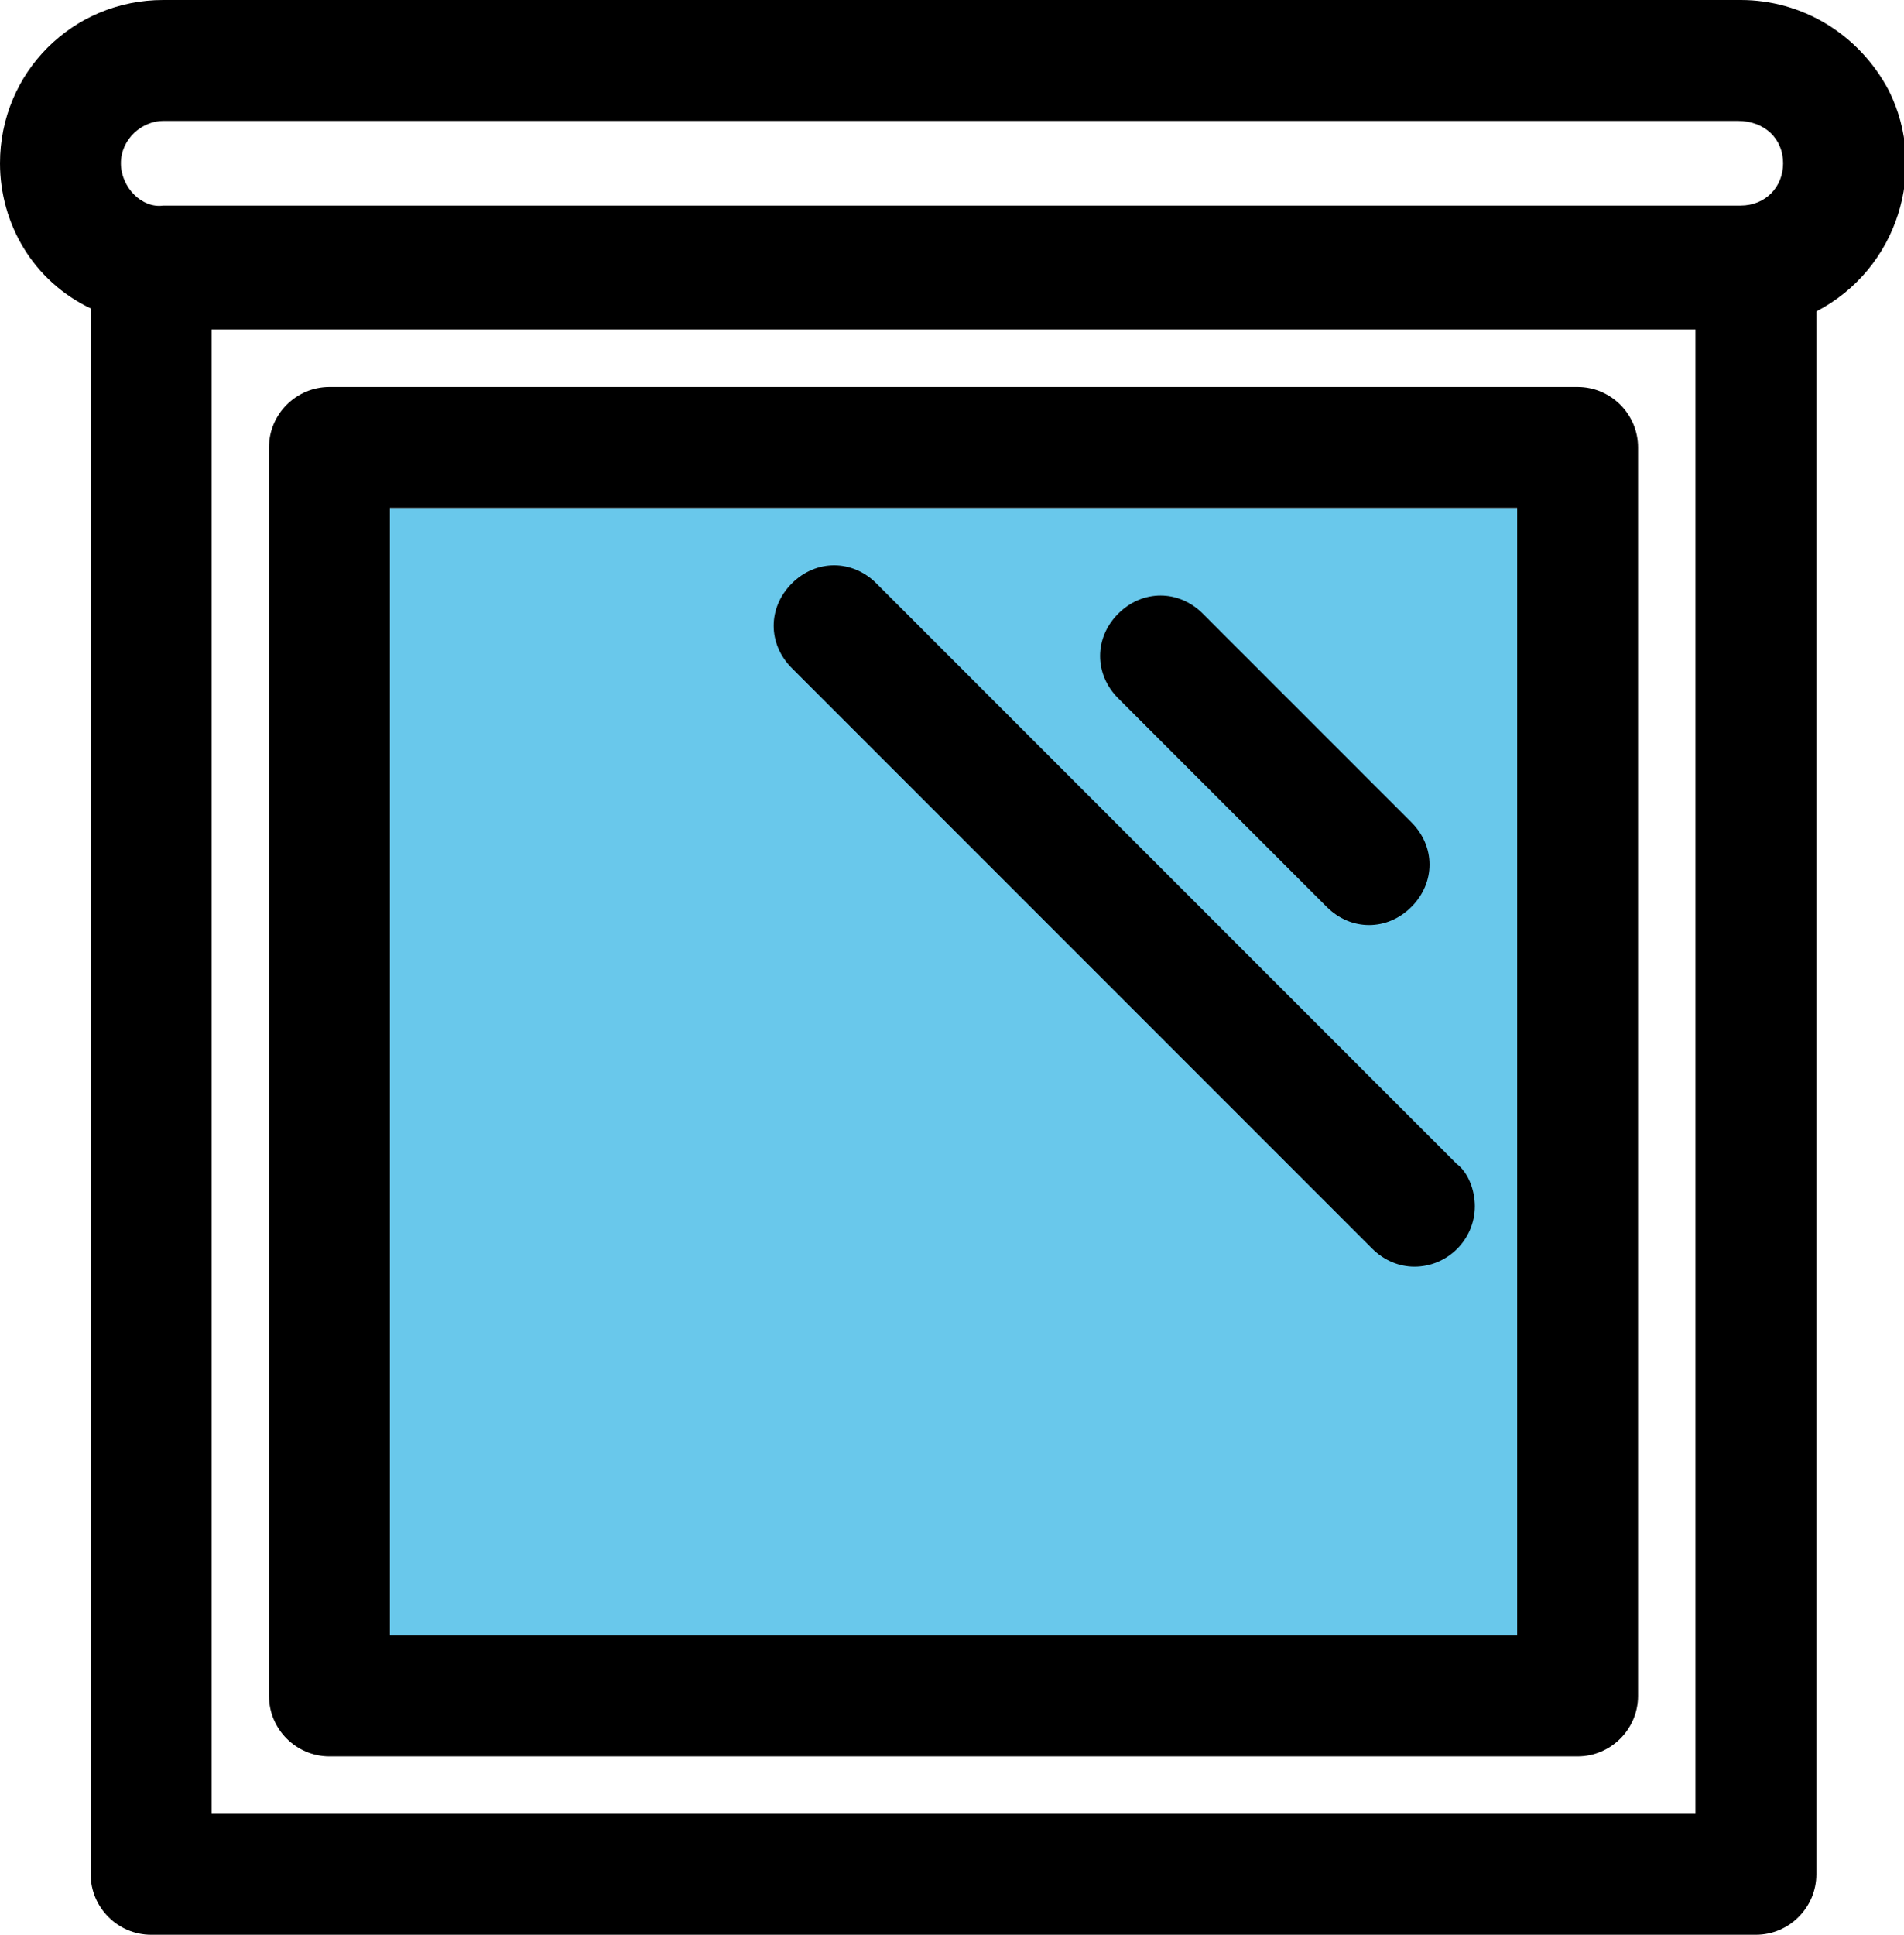
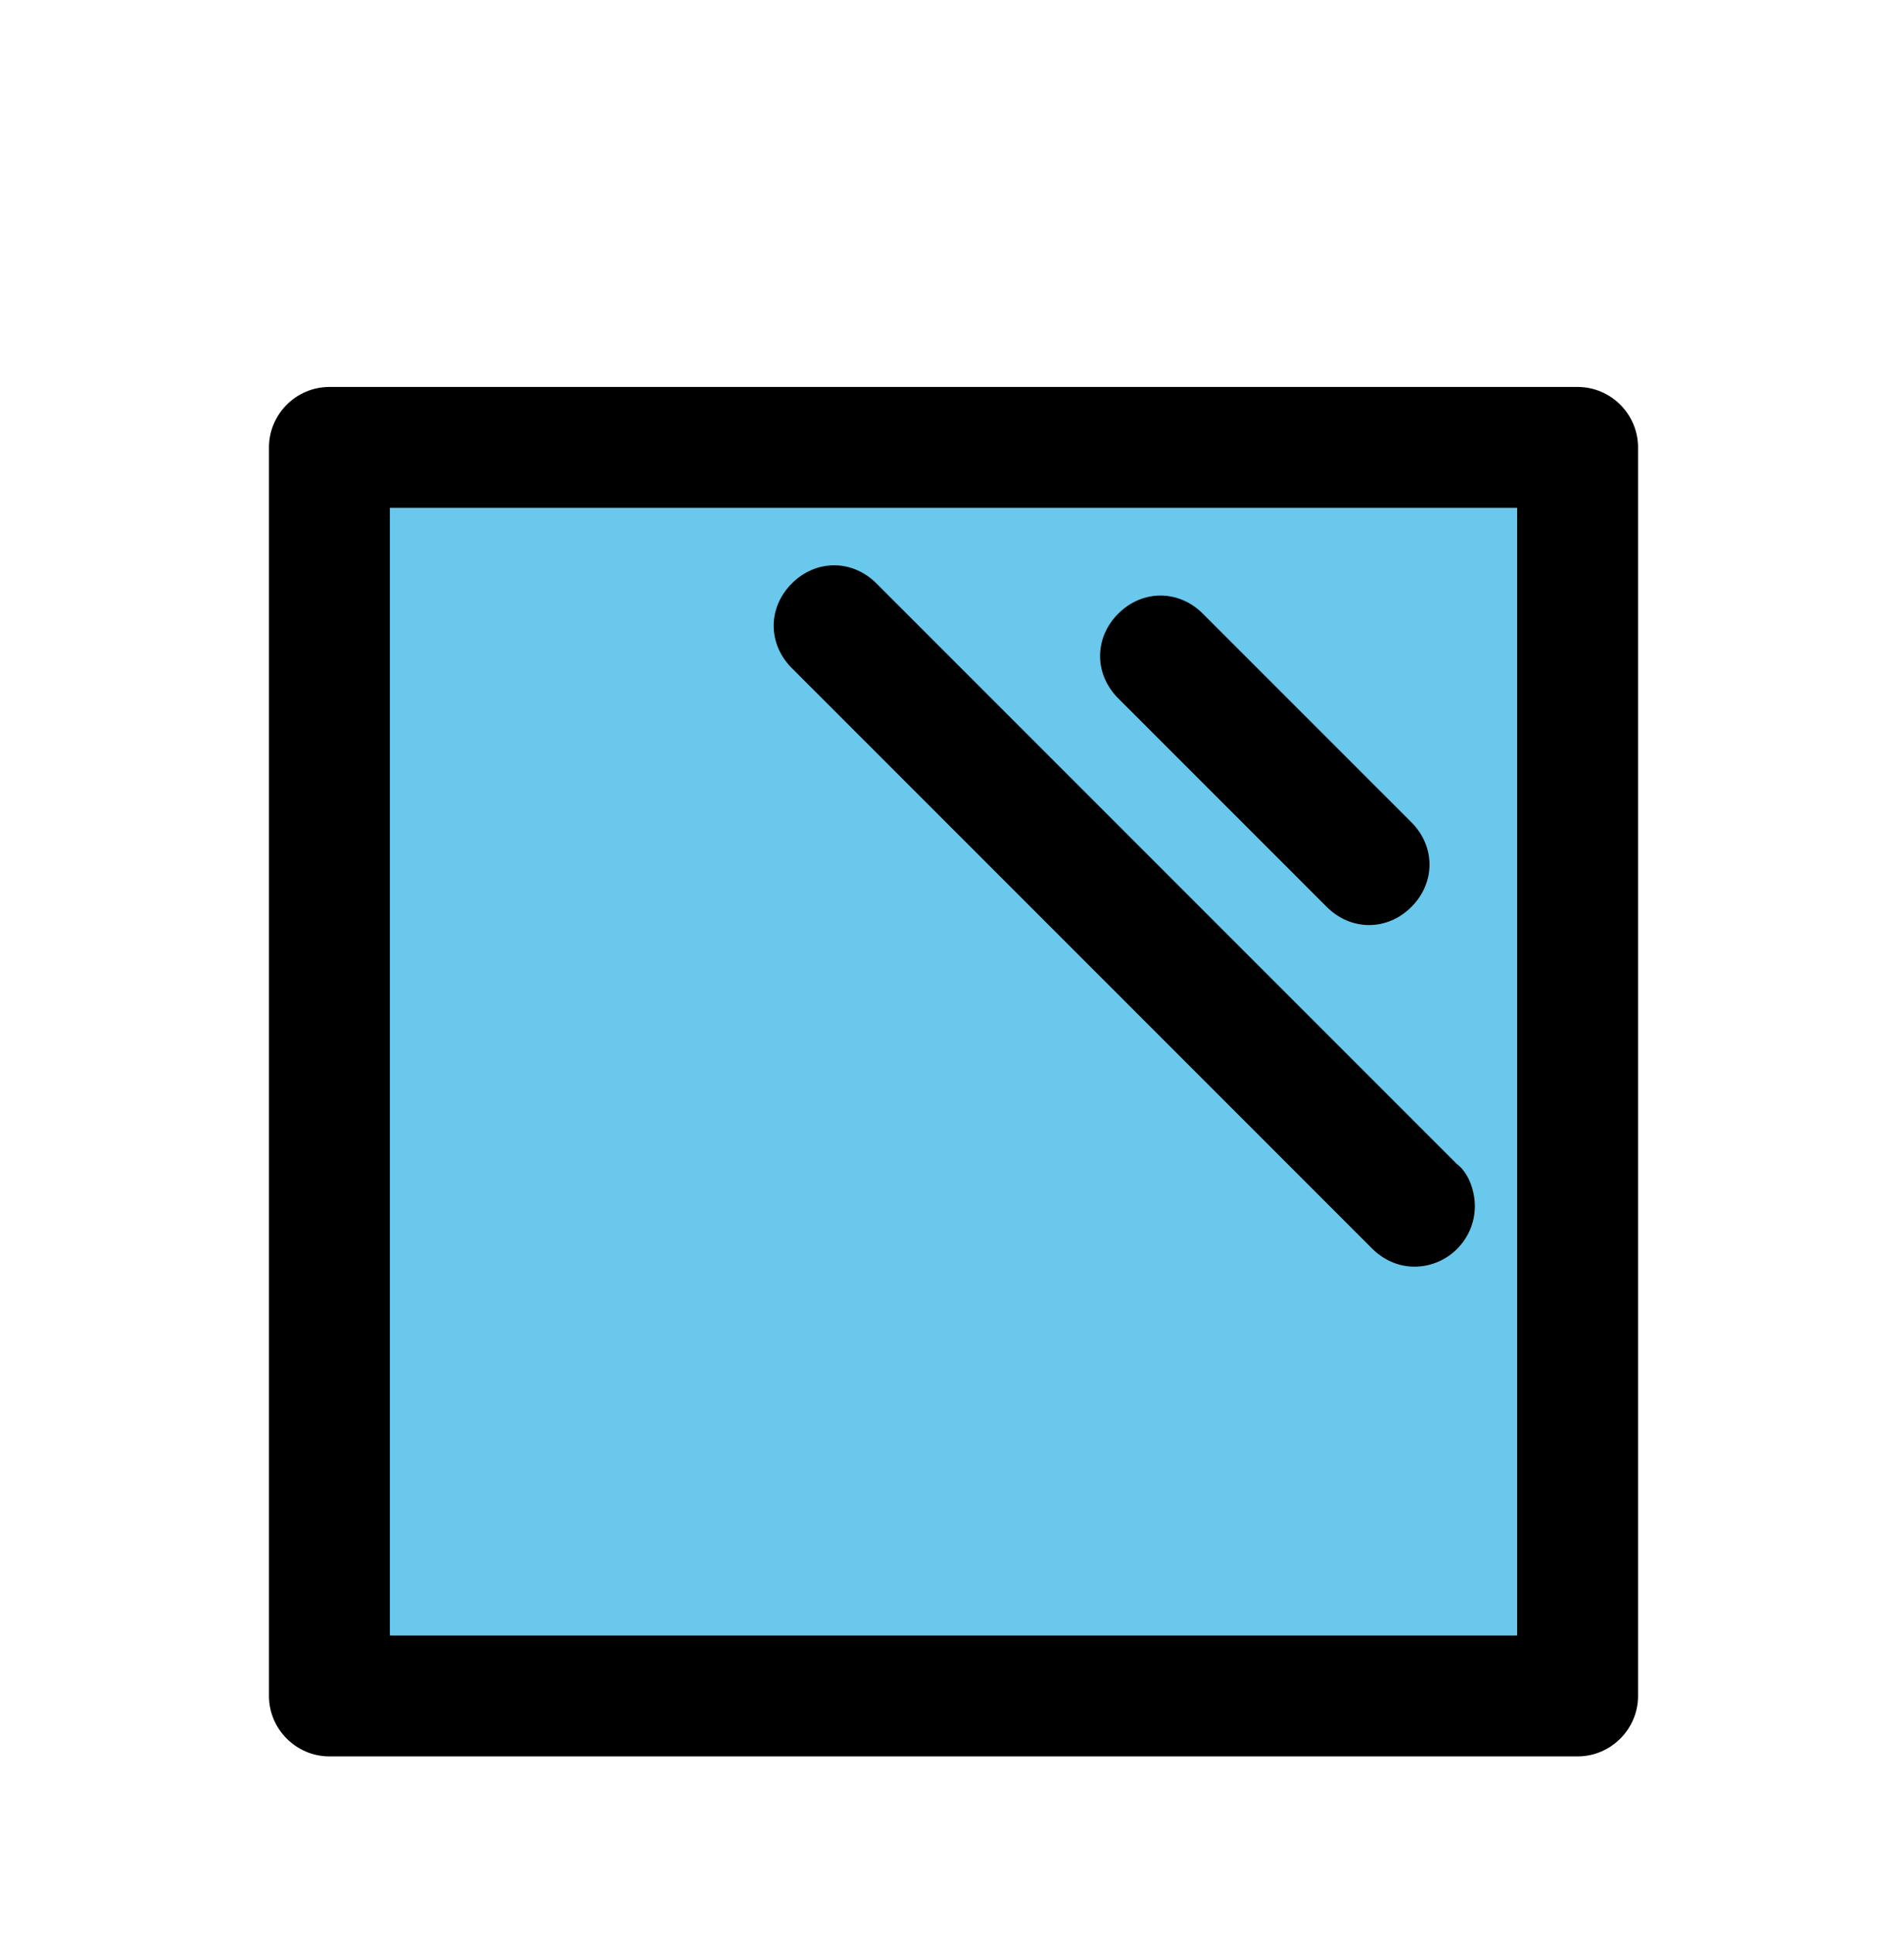
<svg xmlns="http://www.w3.org/2000/svg" viewBox="0 0 63 64" xml:space="preserve">
  <path fill="#69c8eb" d="M12.9 16.8h37.3v37.3H12.9z" />
  <path d="M10.9 58.1h41.3c1.1 0 2-.9 2-2V14.8c0-1.1-.9-2-2-2H10.9c-1.1 0-2 .9-2 2v41.3c0 1.1.9 2 2 2zm2-41.3h37.3v37.3H12.9V16.8z" />
-   <path d="M57.6 0H5.4C2.4 0 0 2.4 0 5.4c0 2 1.1 3.9 3 4.8V62c0 1.1.9 2 2 2h53.1c1.1 0 2-.9 2-2V10.3c2.7-1.4 3.7-4.7 2.4-7.3-1-1.9-2.9-3-4.9-3zM5.4 4h52.1c.9 0 1.5.6 1.5 1.4s-.6 1.4-1.4 1.4H5.4C4.7 6.9 4 6.2 4 5.4S4.7 4 5.4 4zm50.7 56H7V10.9h49.1V60z" />
  <path d="M43.9 30c.8.8 2 .8 2.8 0 .8-.8.8-2 0-2.8l-6.9-6.9c-.8-.8-2-.8-2.8 0-.8.8-.8 2 0 2.8l6.9 6.9zM29 19.3c-.8-.8-2-.8-2.8 0s-.8 2 0 2.8l19.2 19.2c.4.4.9.6 1.4.6 1.1 0 2-.9 2-2 0-.5-.2-1.1-.6-1.4L29 19.3z" />
</svg>